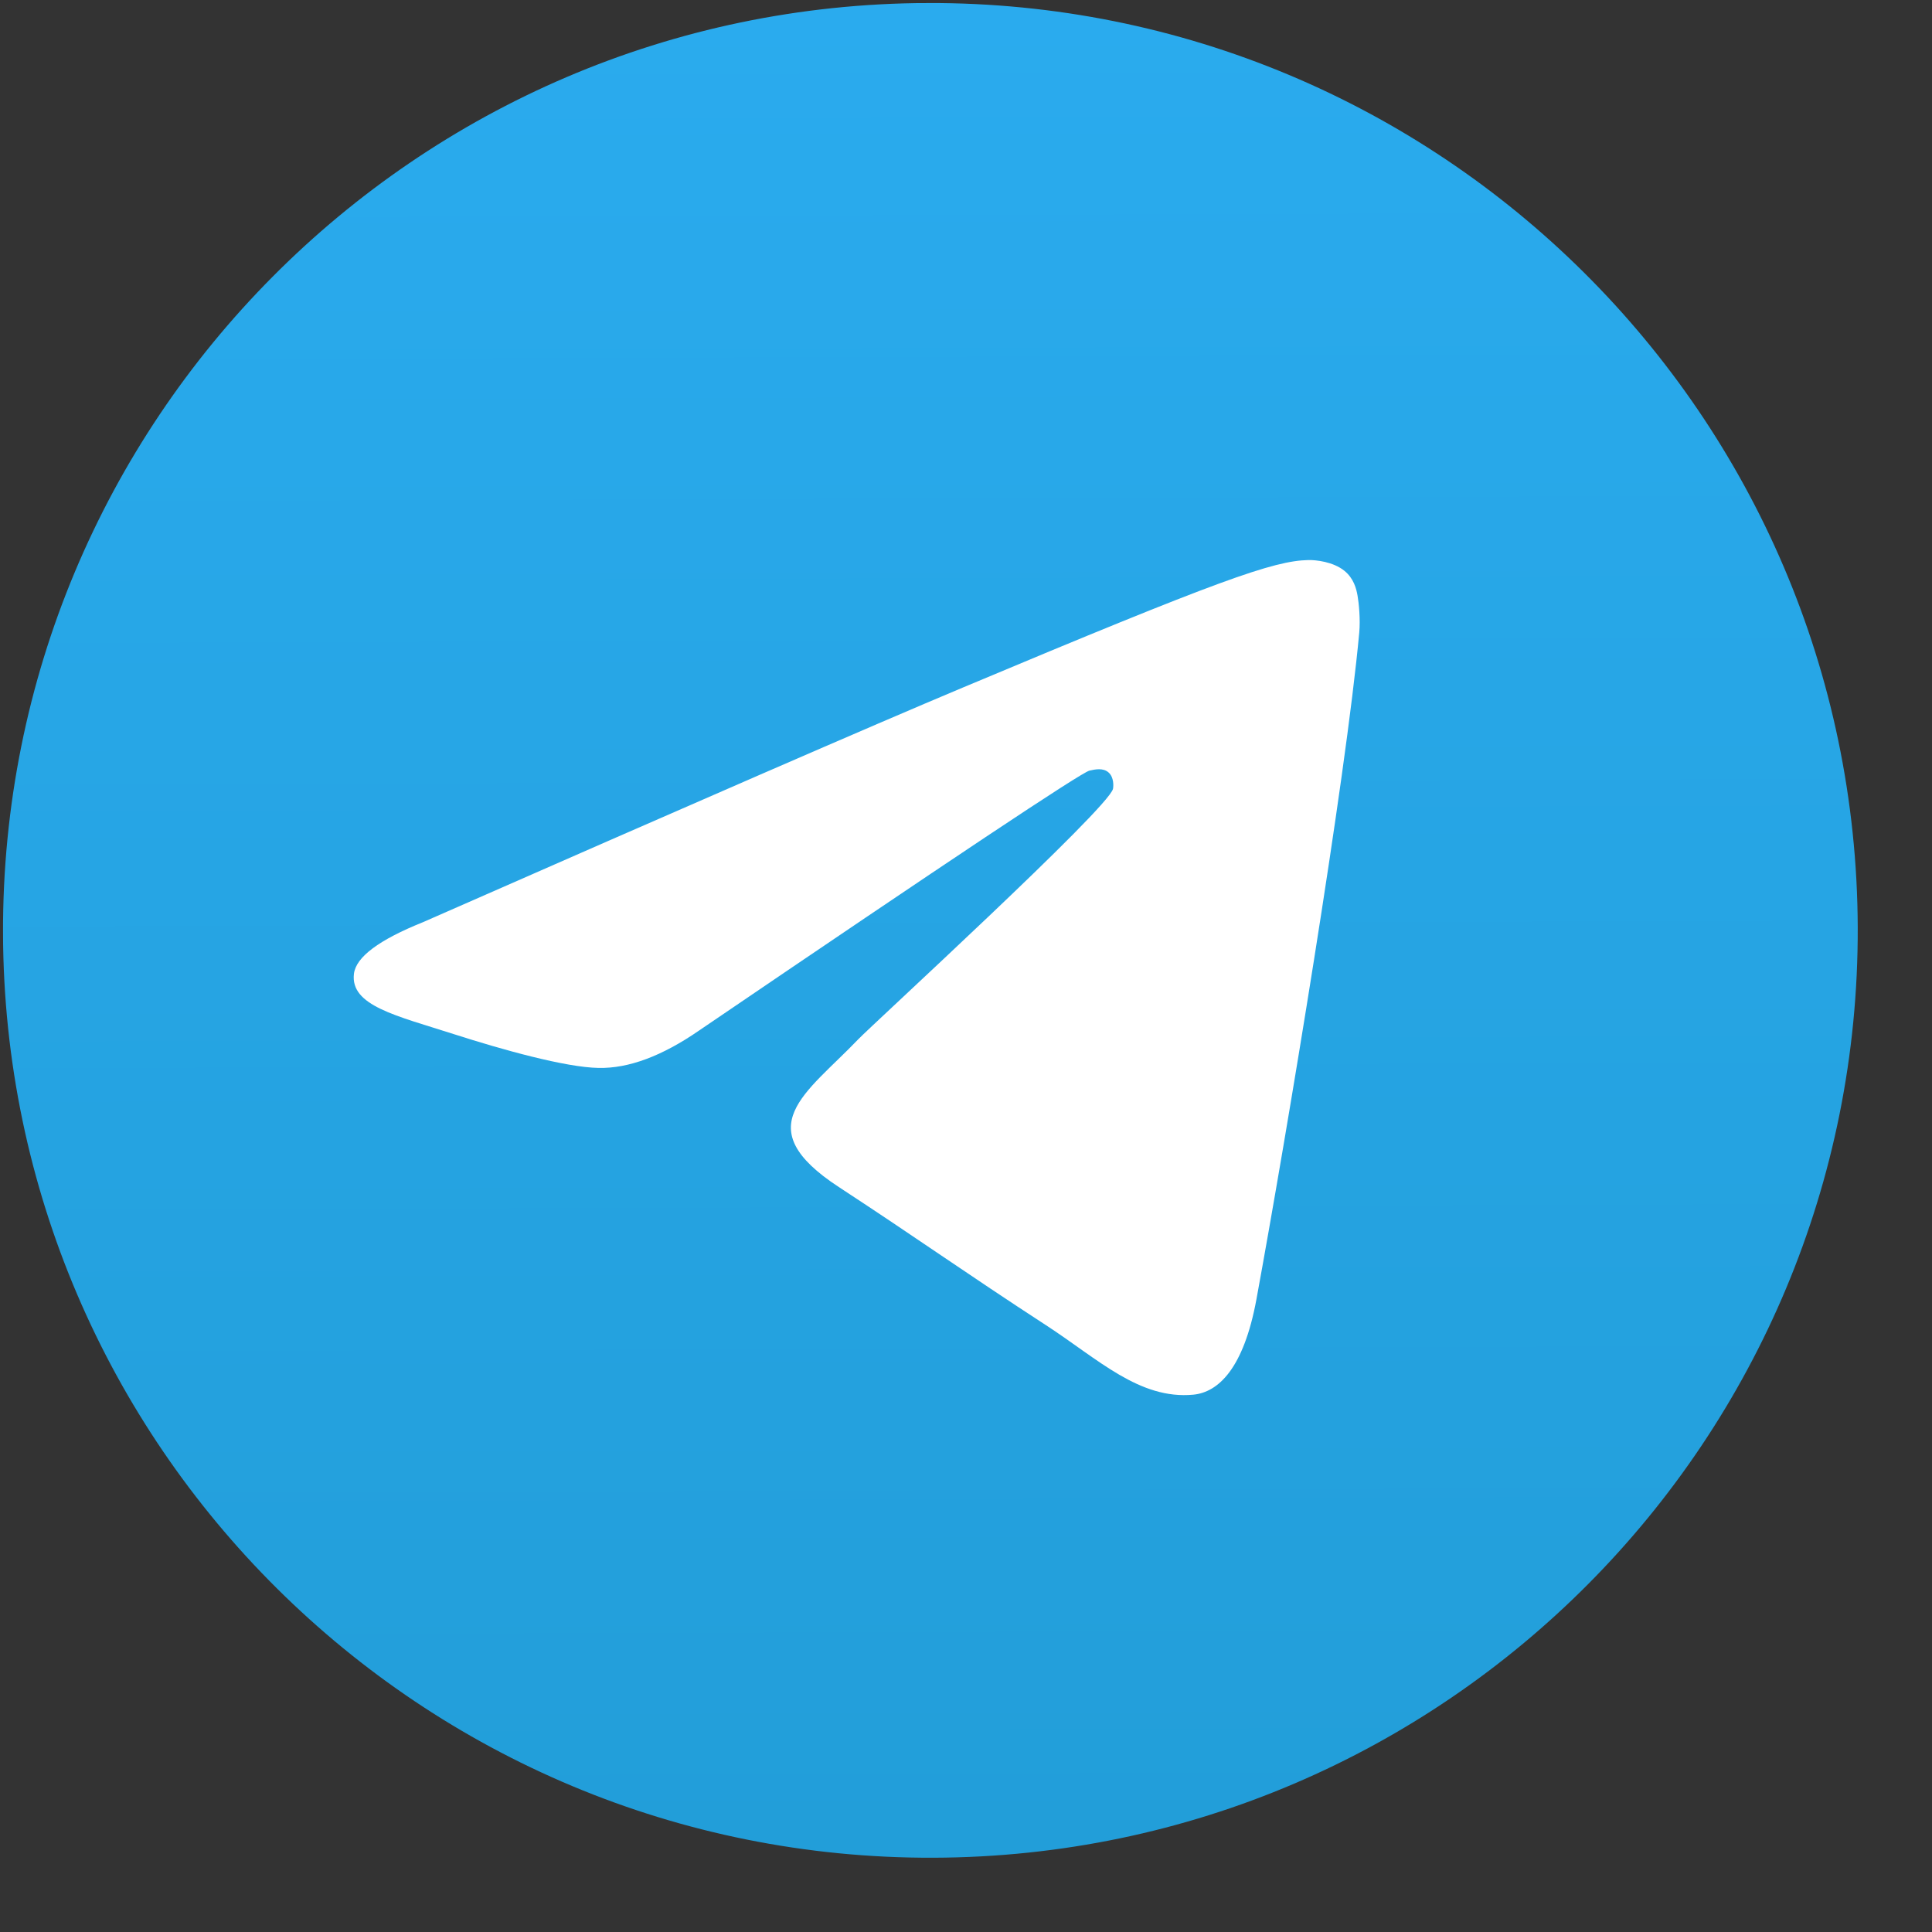
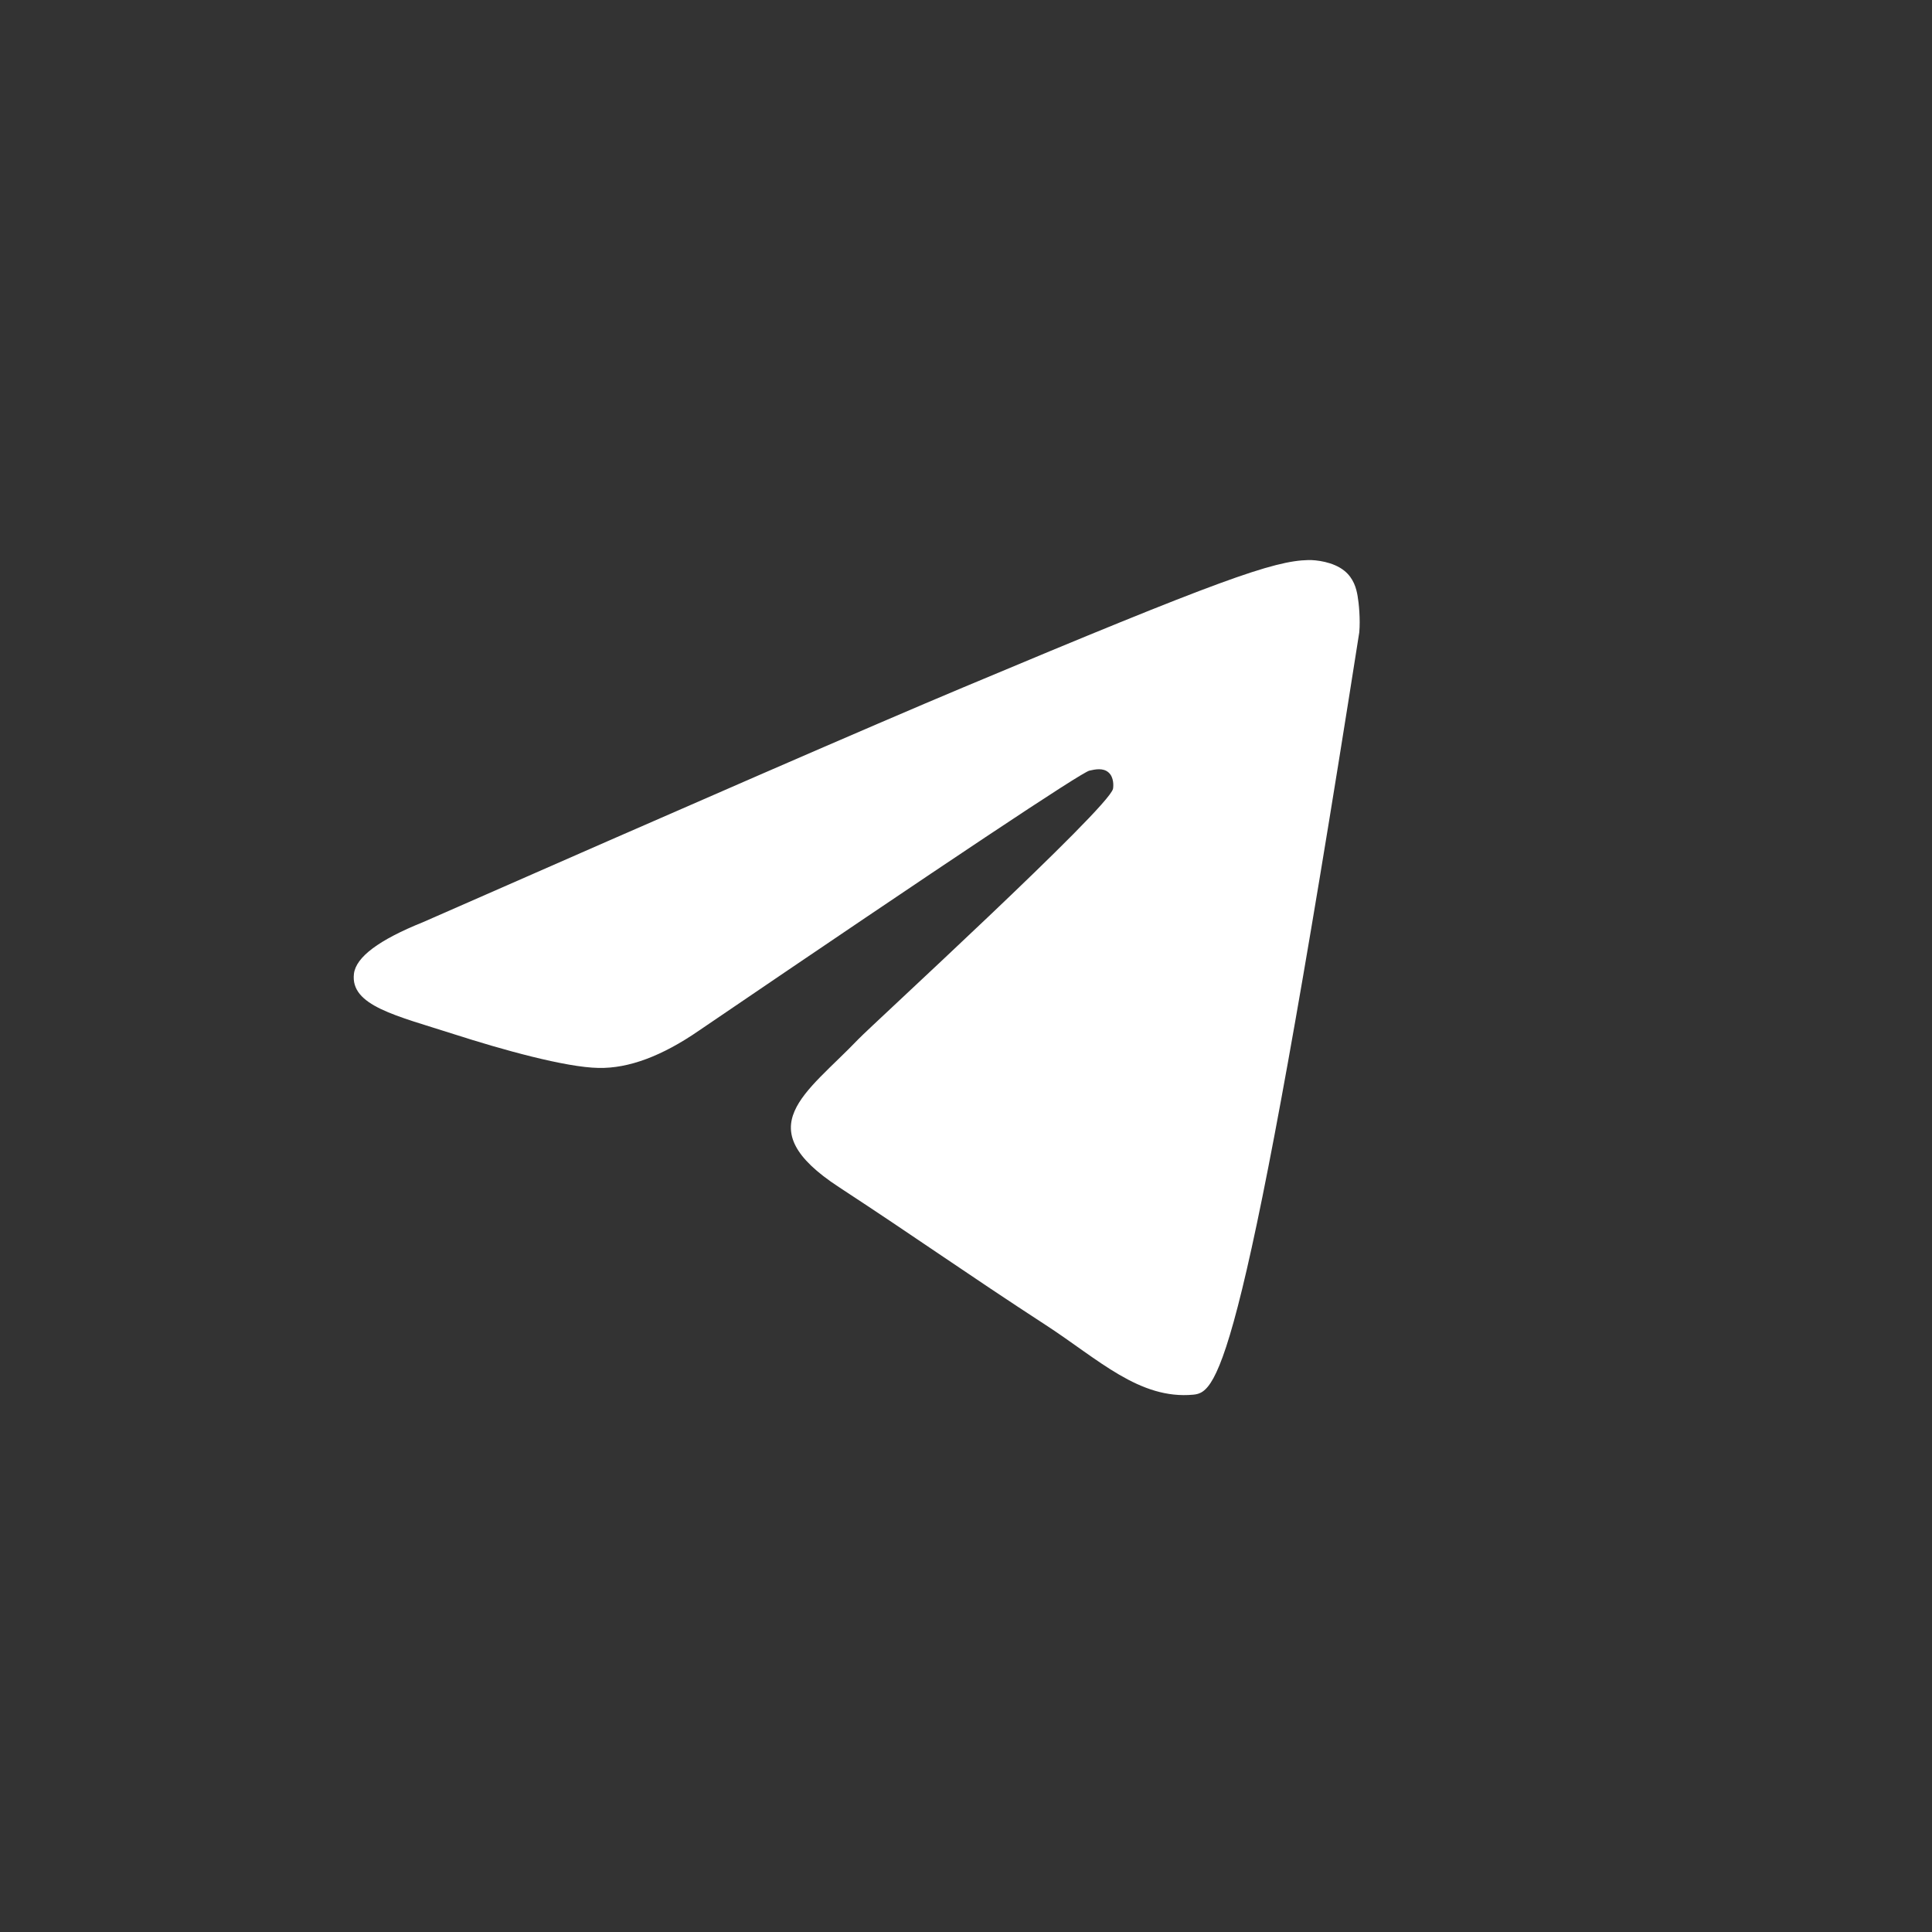
<svg xmlns="http://www.w3.org/2000/svg" width="25" height="25" viewBox="0 0 25 25" fill="none">
  <rect x="0" y="0" width="25" height="25" fill="#333333" stroke="none" />
  <g clip-path="url(#clip0_298_527)">
-     <path d="M12.079 24.039C18.706 24.017 24.061 18.627 24.039 12C24.017 5.373 18.627 0.018 12 0.039C5.373 0.061 0.018 5.451 0.039 12.079C0.061 18.706 5.451 24.061 12.079 24.039Z" fill="url(#paint0_linear_298_527)" />
-     <path fill-rule="evenodd" clip-rule="evenodd" d="M5.471 11.934C8.964 10.399 11.293 9.386 12.459 8.897C15.787 7.5 16.479 7.257 16.93 7.247C17.029 7.245 17.251 7.269 17.395 7.385C17.517 7.483 17.551 7.616 17.567 7.71C17.584 7.803 17.604 8.016 17.589 8.182C17.415 10.08 16.648 14.687 16.258 16.814C16.092 17.714 15.762 18.016 15.442 18.047C14.745 18.113 14.214 17.59 13.538 17.15C12.479 16.461 11.881 16.032 10.854 15.36C9.666 14.583 10.433 14.152 11.106 13.448C11.282 13.264 14.343 10.461 14.402 10.208C14.409 10.176 14.416 10.058 14.345 9.996C14.275 9.933 14.171 9.955 14.097 9.972C13.991 9.997 12.307 11.117 9.046 13.335C8.568 13.665 8.135 13.827 7.746 13.819C7.318 13.812 6.493 13.581 5.88 13.384C5.127 13.142 4.53 13.015 4.58 12.6C4.607 12.384 4.904 12.162 5.471 11.934Z" fill="white" />
+     <path fill-rule="evenodd" clip-rule="evenodd" d="M5.471 11.934C8.964 10.399 11.293 9.386 12.459 8.897C15.787 7.5 16.479 7.257 16.93 7.247C17.029 7.245 17.251 7.269 17.395 7.385C17.517 7.483 17.551 7.616 17.567 7.71C17.584 7.803 17.604 8.016 17.589 8.182C16.092 17.714 15.762 18.016 15.442 18.047C14.745 18.113 14.214 17.59 13.538 17.15C12.479 16.461 11.881 16.032 10.854 15.36C9.666 14.583 10.433 14.152 11.106 13.448C11.282 13.264 14.343 10.461 14.402 10.208C14.409 10.176 14.416 10.058 14.345 9.996C14.275 9.933 14.171 9.955 14.097 9.972C13.991 9.997 12.307 11.117 9.046 13.335C8.568 13.665 8.135 13.827 7.746 13.819C7.318 13.812 6.493 13.581 5.88 13.384C5.127 13.142 4.53 13.015 4.58 12.6C4.607 12.384 4.904 12.162 5.471 11.934Z" fill="white" />
  </g>
  <defs>
    <linearGradient id="paint0_linear_298_527" x1="12" y1="0.039" x2="12.078" y2="23.861" gradientUnits="userSpaceOnUse">
      <stop stop-color="#2AABEE" />
      <stop offset="1" stop-color="#229ED9" />
    </linearGradient>
    <clipPath id="clip0_298_527">
      <rect width="24" height="24" fill="white" transform="translate(0 0.079) rotate(-0.188)" />
    </clipPath>
  </defs>
</svg>